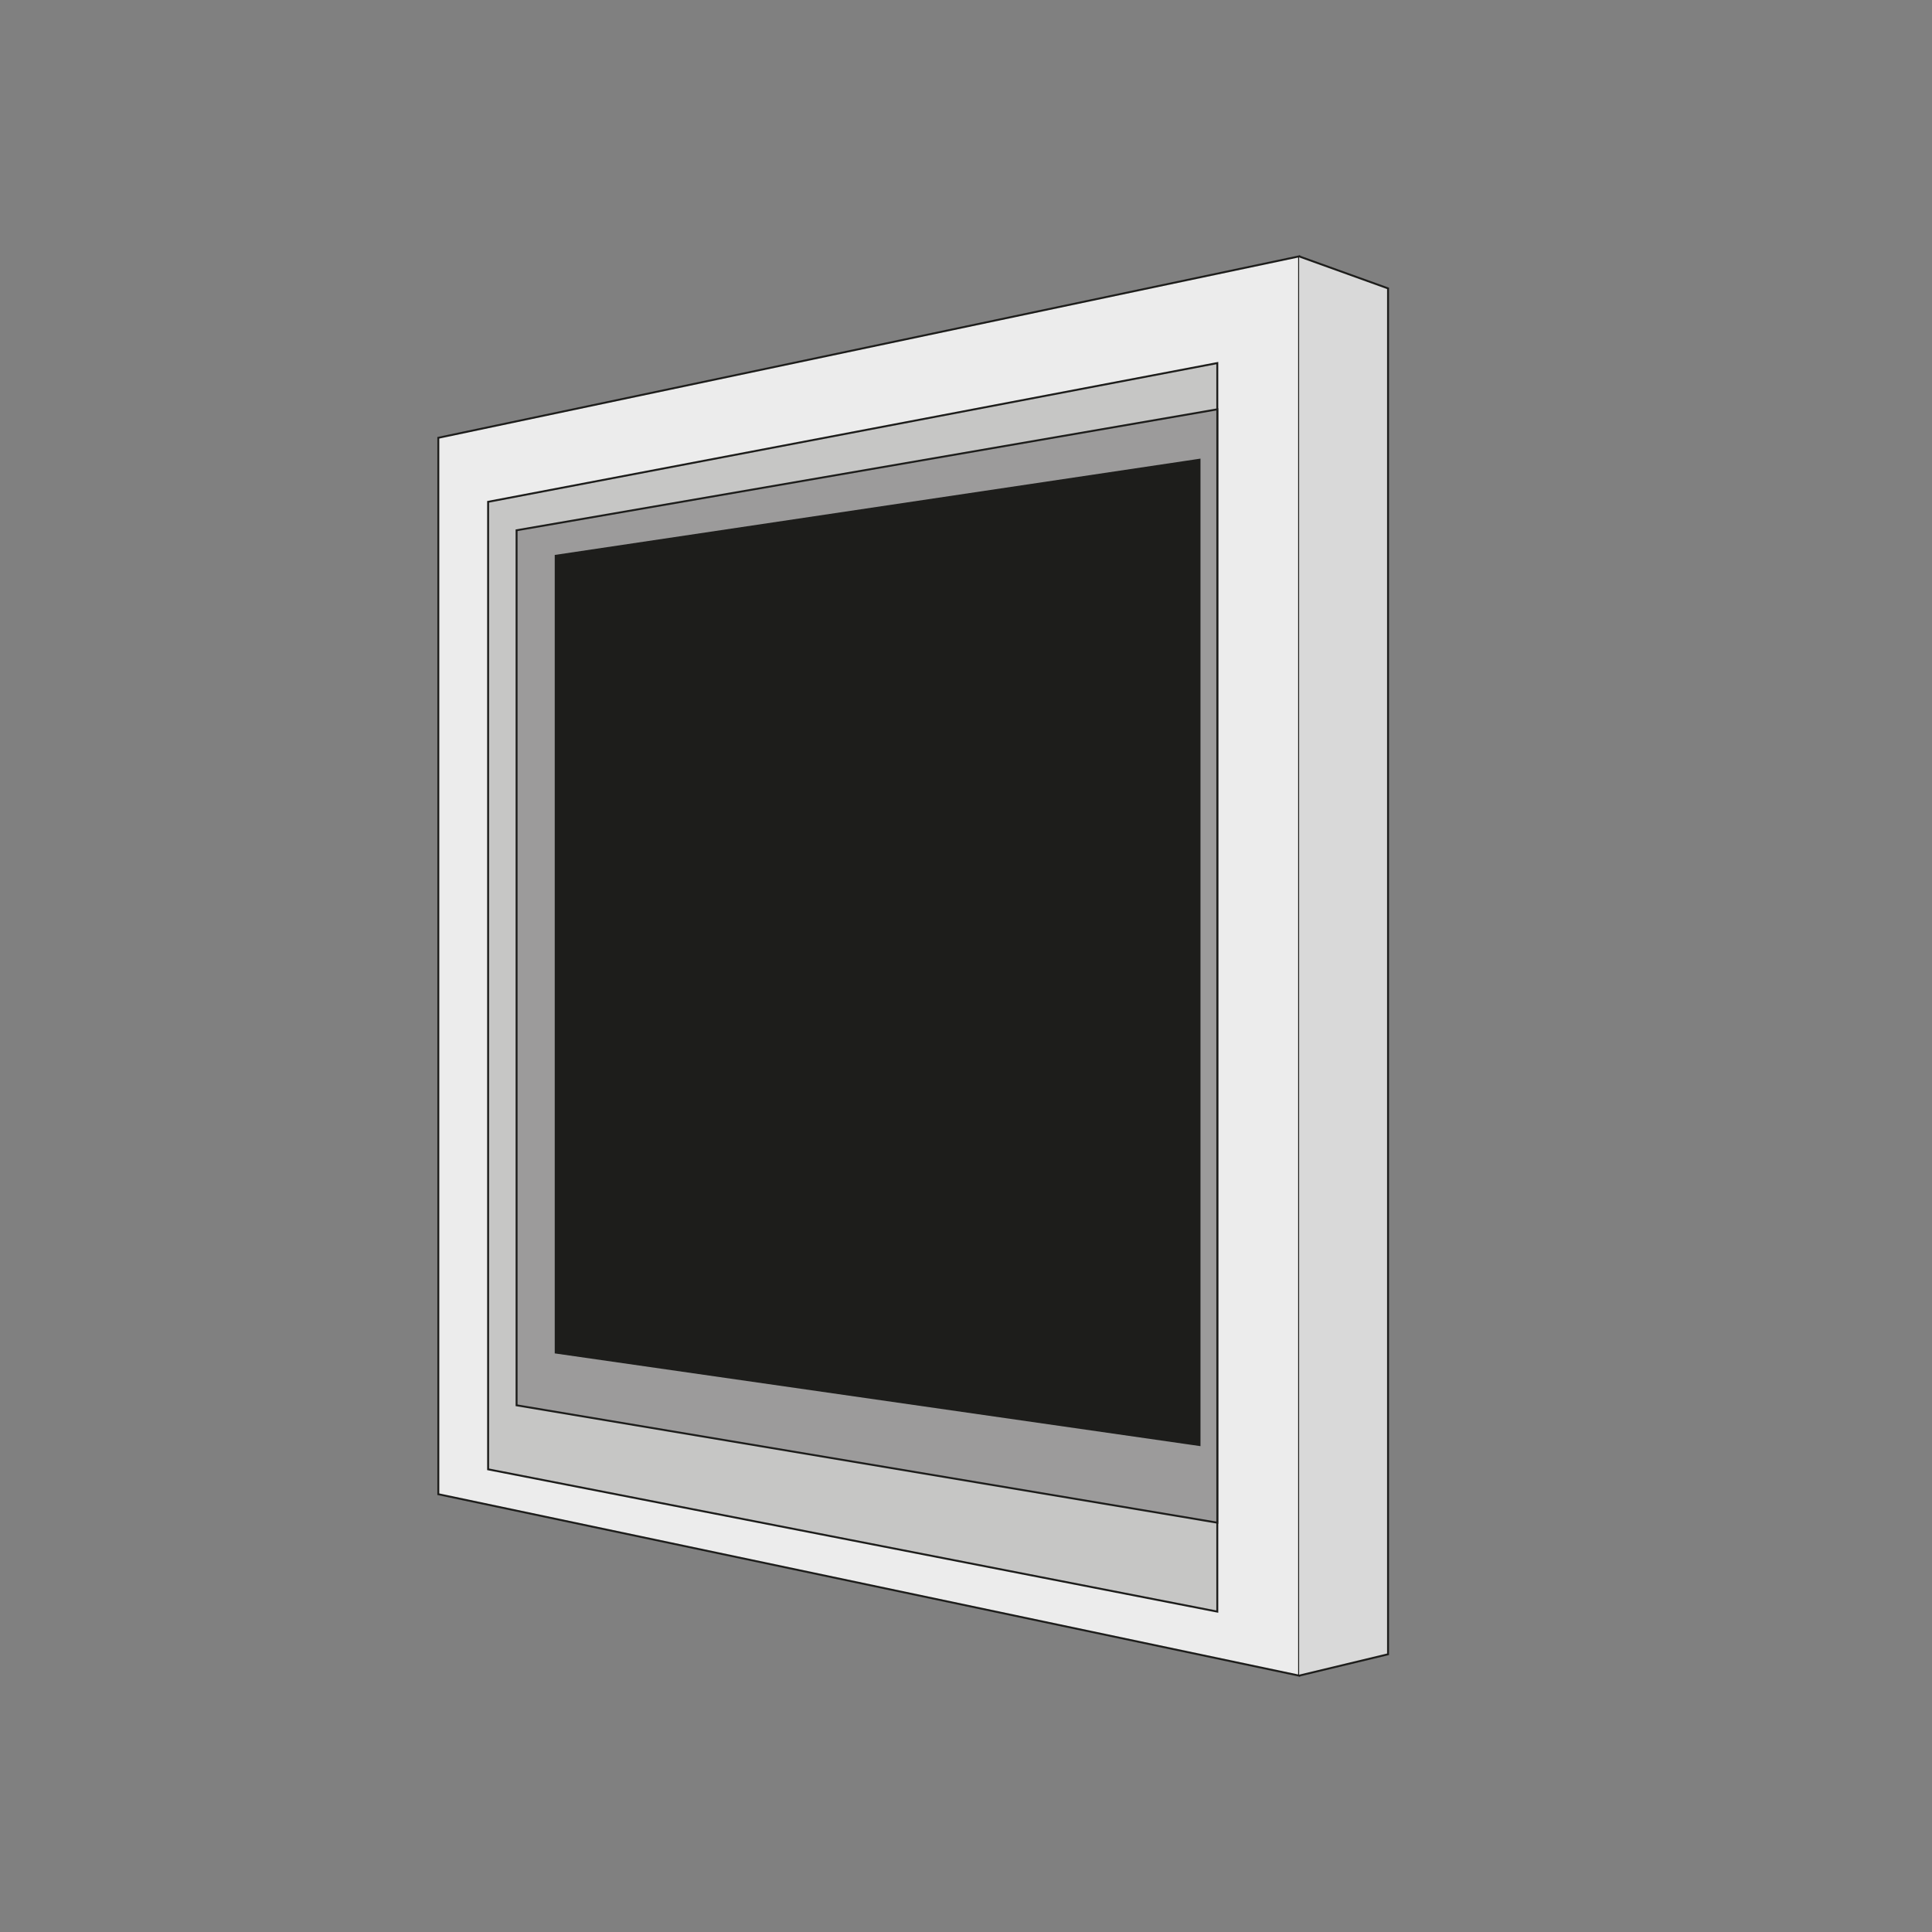
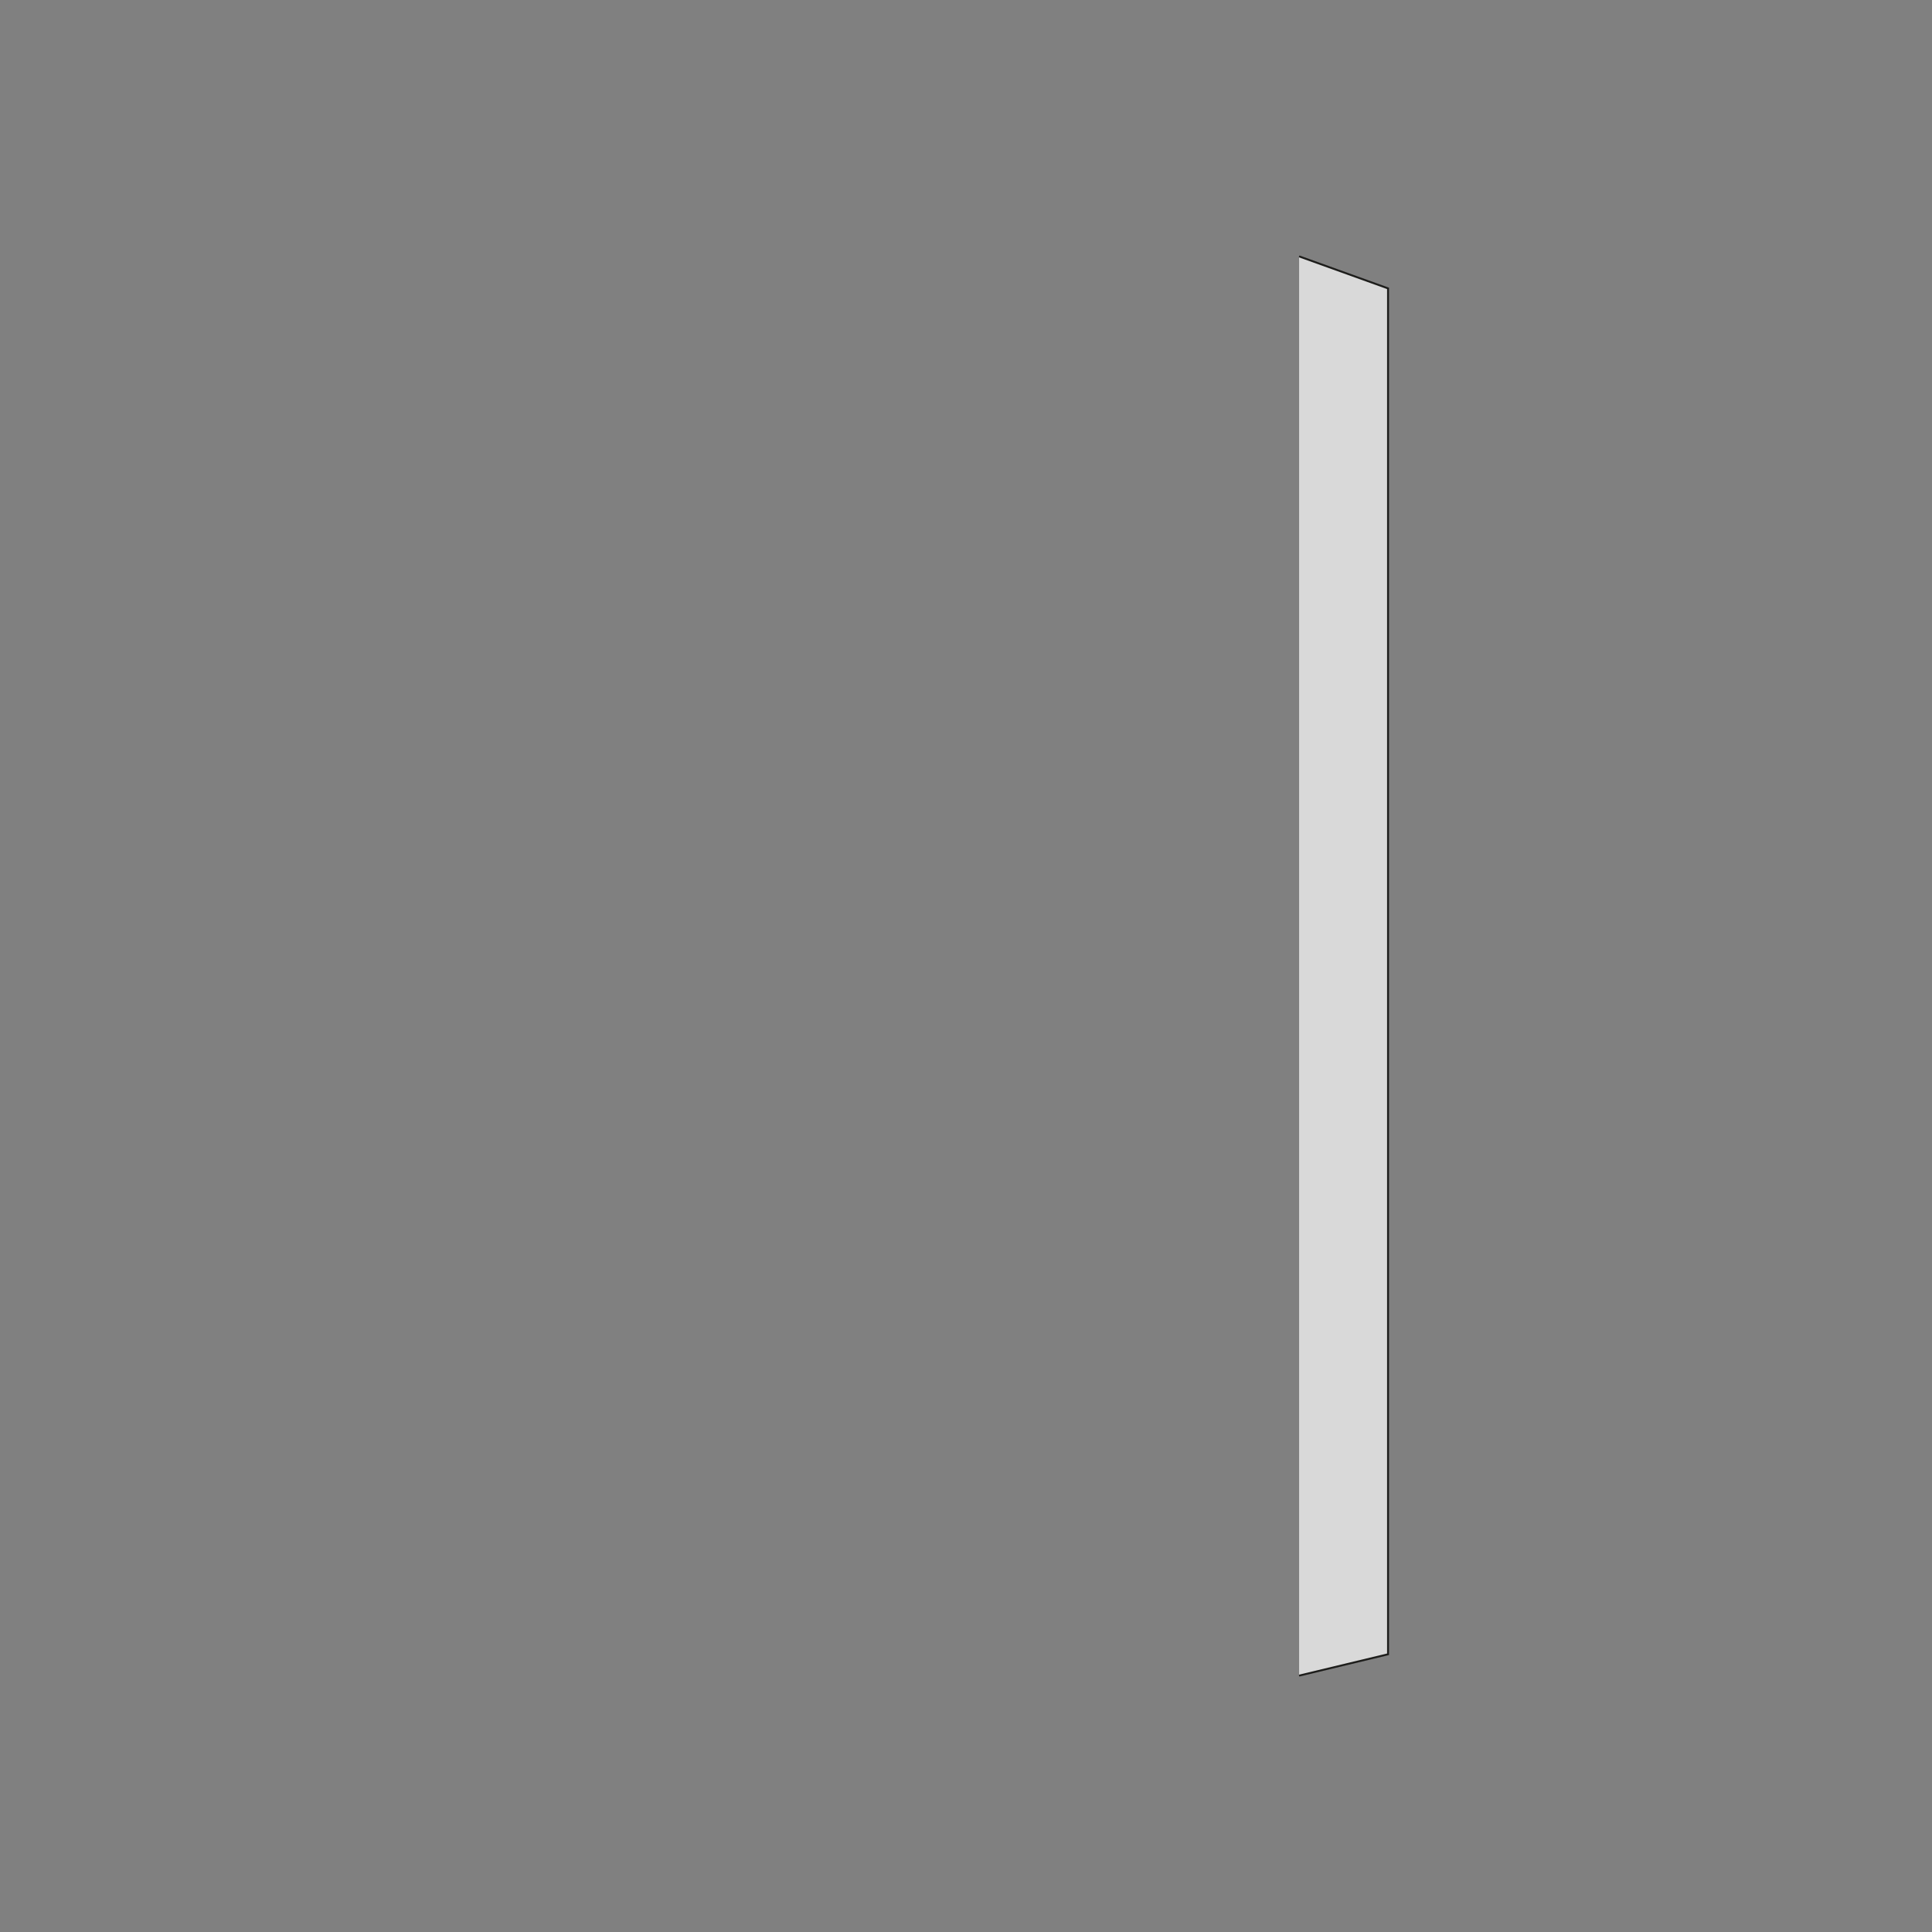
<svg xmlns="http://www.w3.org/2000/svg" id="Laag_1" viewBox="0 0 1000 1000">
  <rect x="0" y="0" width="1000" height="1000" fill="#808080" stroke="none" />
  <defs>
    <style>.cls-1{fill:#9c9b9b;}.cls-1,.cls-2,.cls-3,.cls-4,.cls-5{stroke:#1d1d1b;stroke-miterlimit:10;}.cls-2{fill:#ececec;}.cls-3{fill:#d9d9d9;}.cls-4{fill:#c6c6c5;}.cls-5{fill:#1d1d1b;}</style>
  </defs>
-   <polygon class="cls-2" points="226.87 226.6 672.42 132.7 672.42 867.3 226.87 773.4 226.87 226.6" />
  <polyline class="cls-3" points="672.42 132.7 718.45 149.27 718.45 856.25 672.42 867.3" />
-   <polygon class="cls-4" points="252.65 259.74 630.07 187.93 630.07 834.16 252.65 760.52 252.65 259.74" />
-   <polygon class="cls-1" points="630.07 211.87 267.38 274.47 267.38 727.38 630.07 788.13 630.07 211.87" />
-   <polygon class="cls-5" points="287.63 287.67 620.87 237.96 620.87 747.95 287.63 700.08 287.63 287.67" />
</svg>